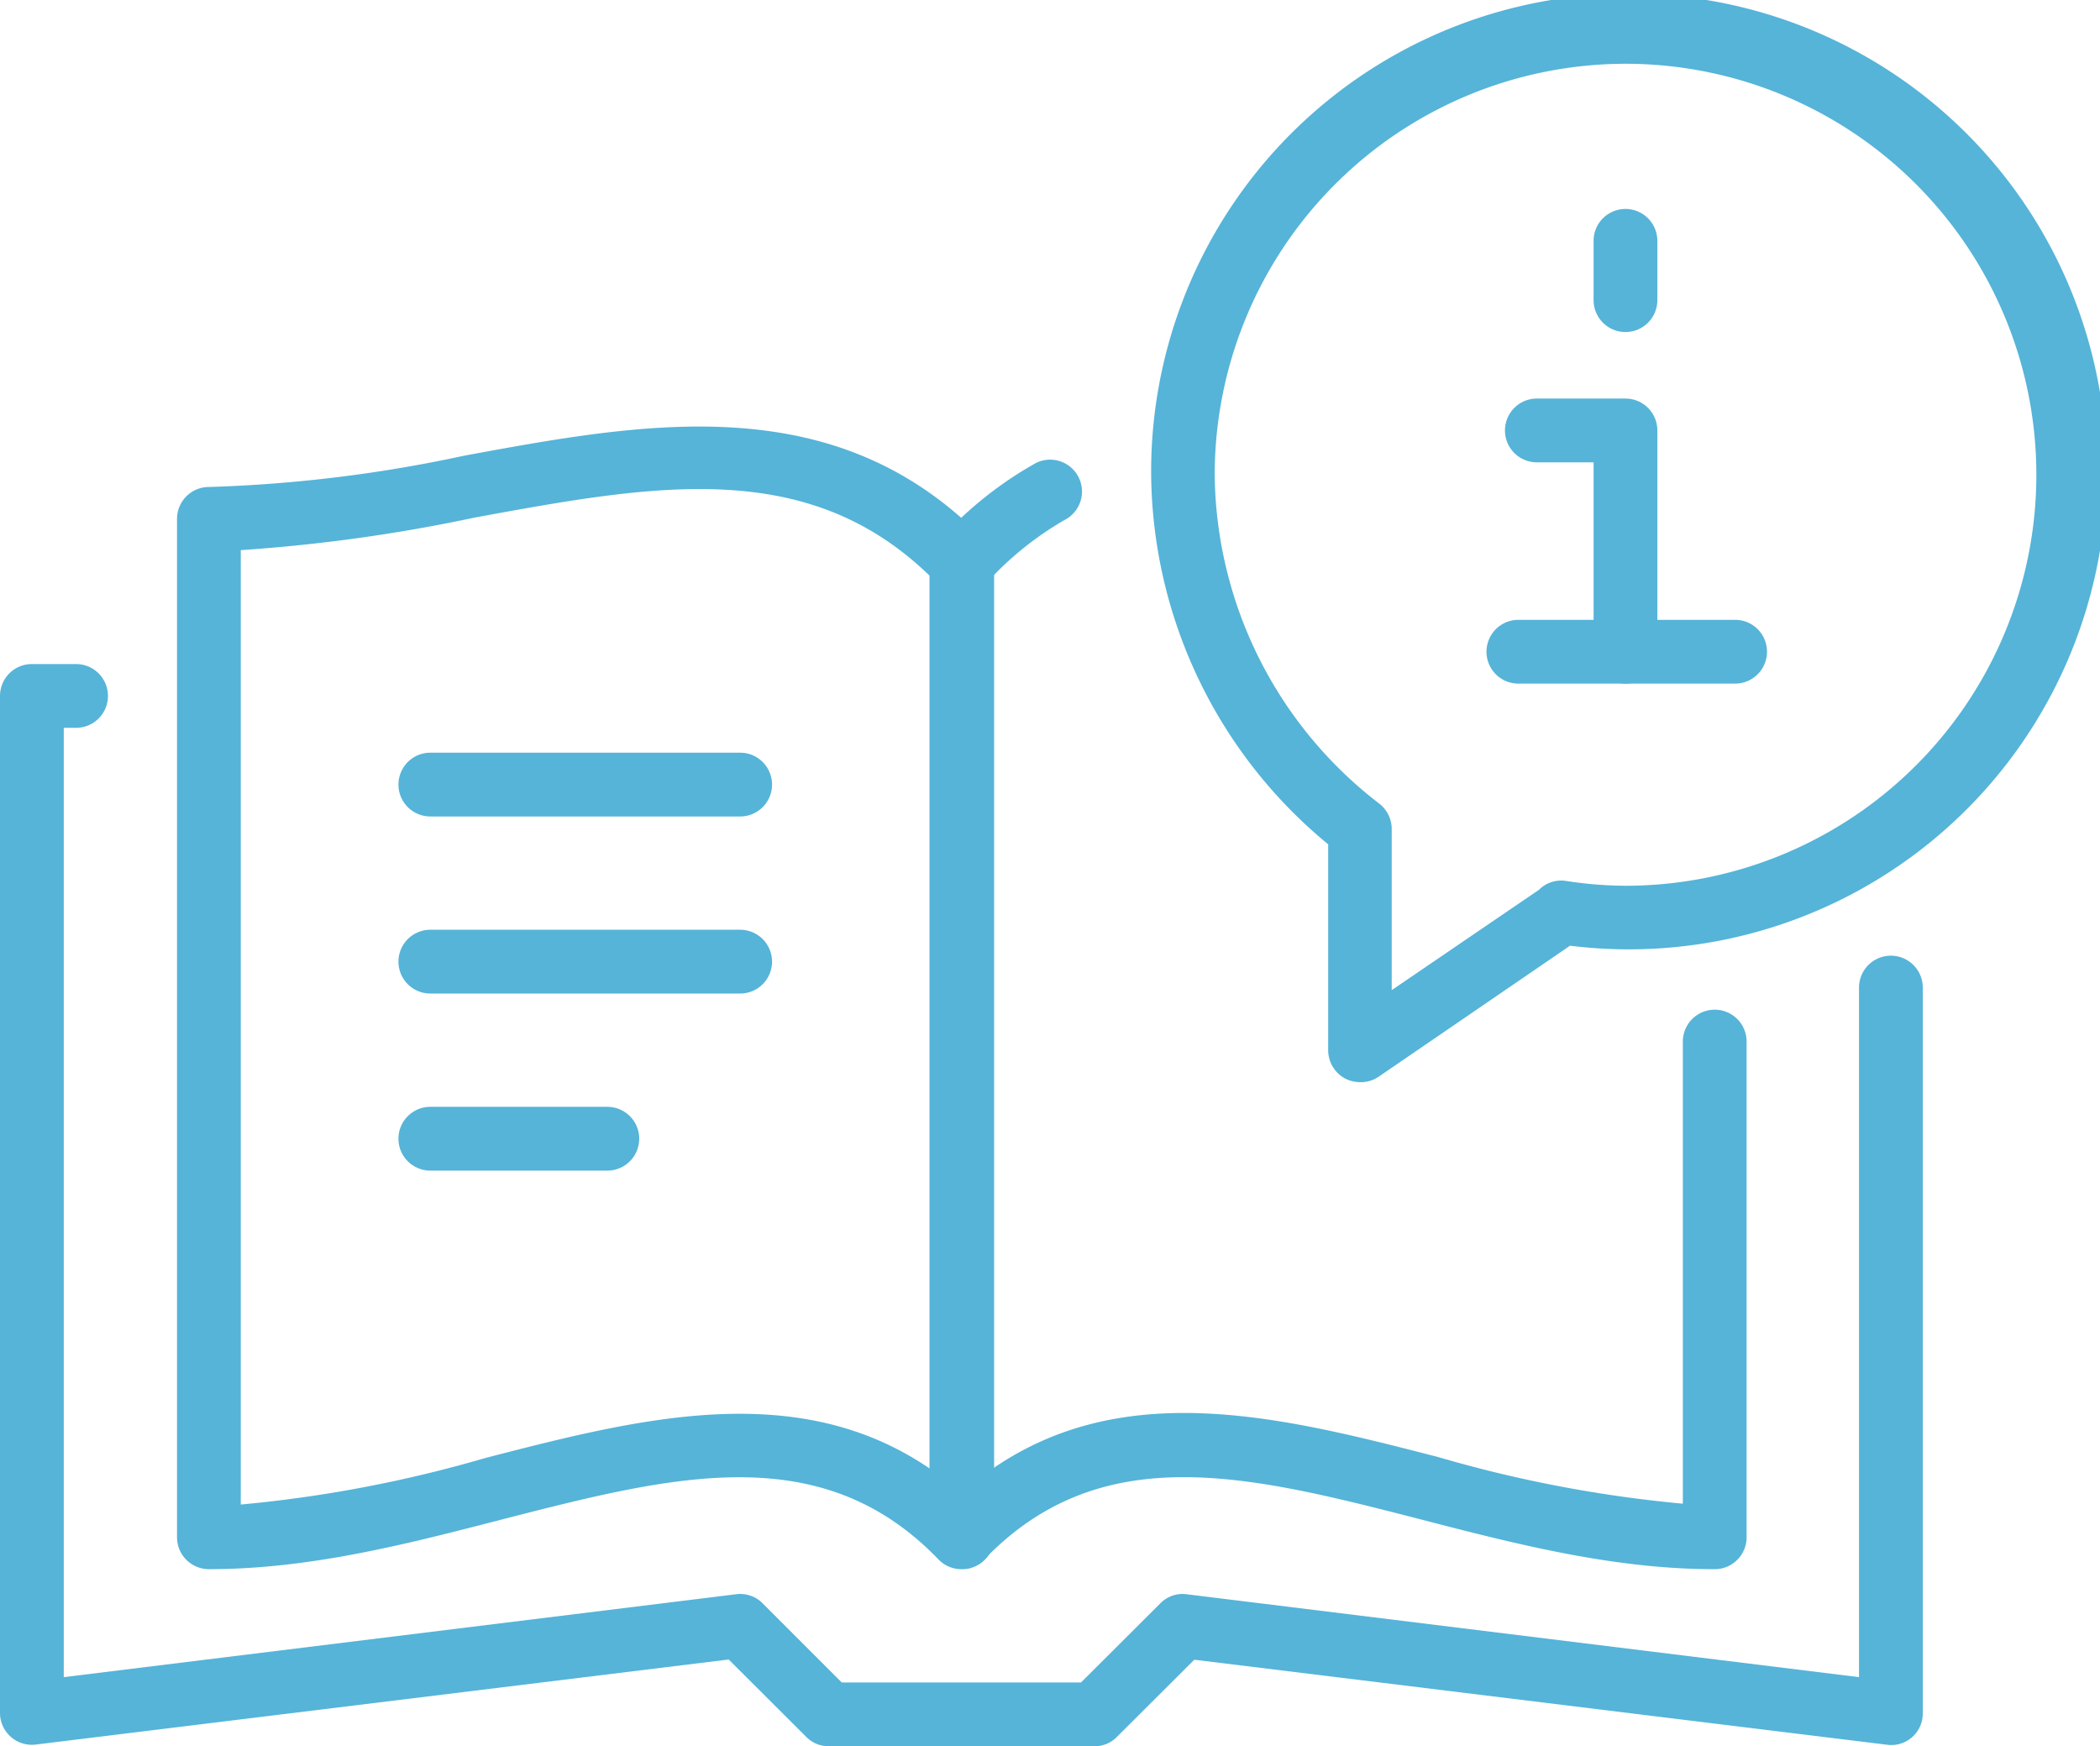
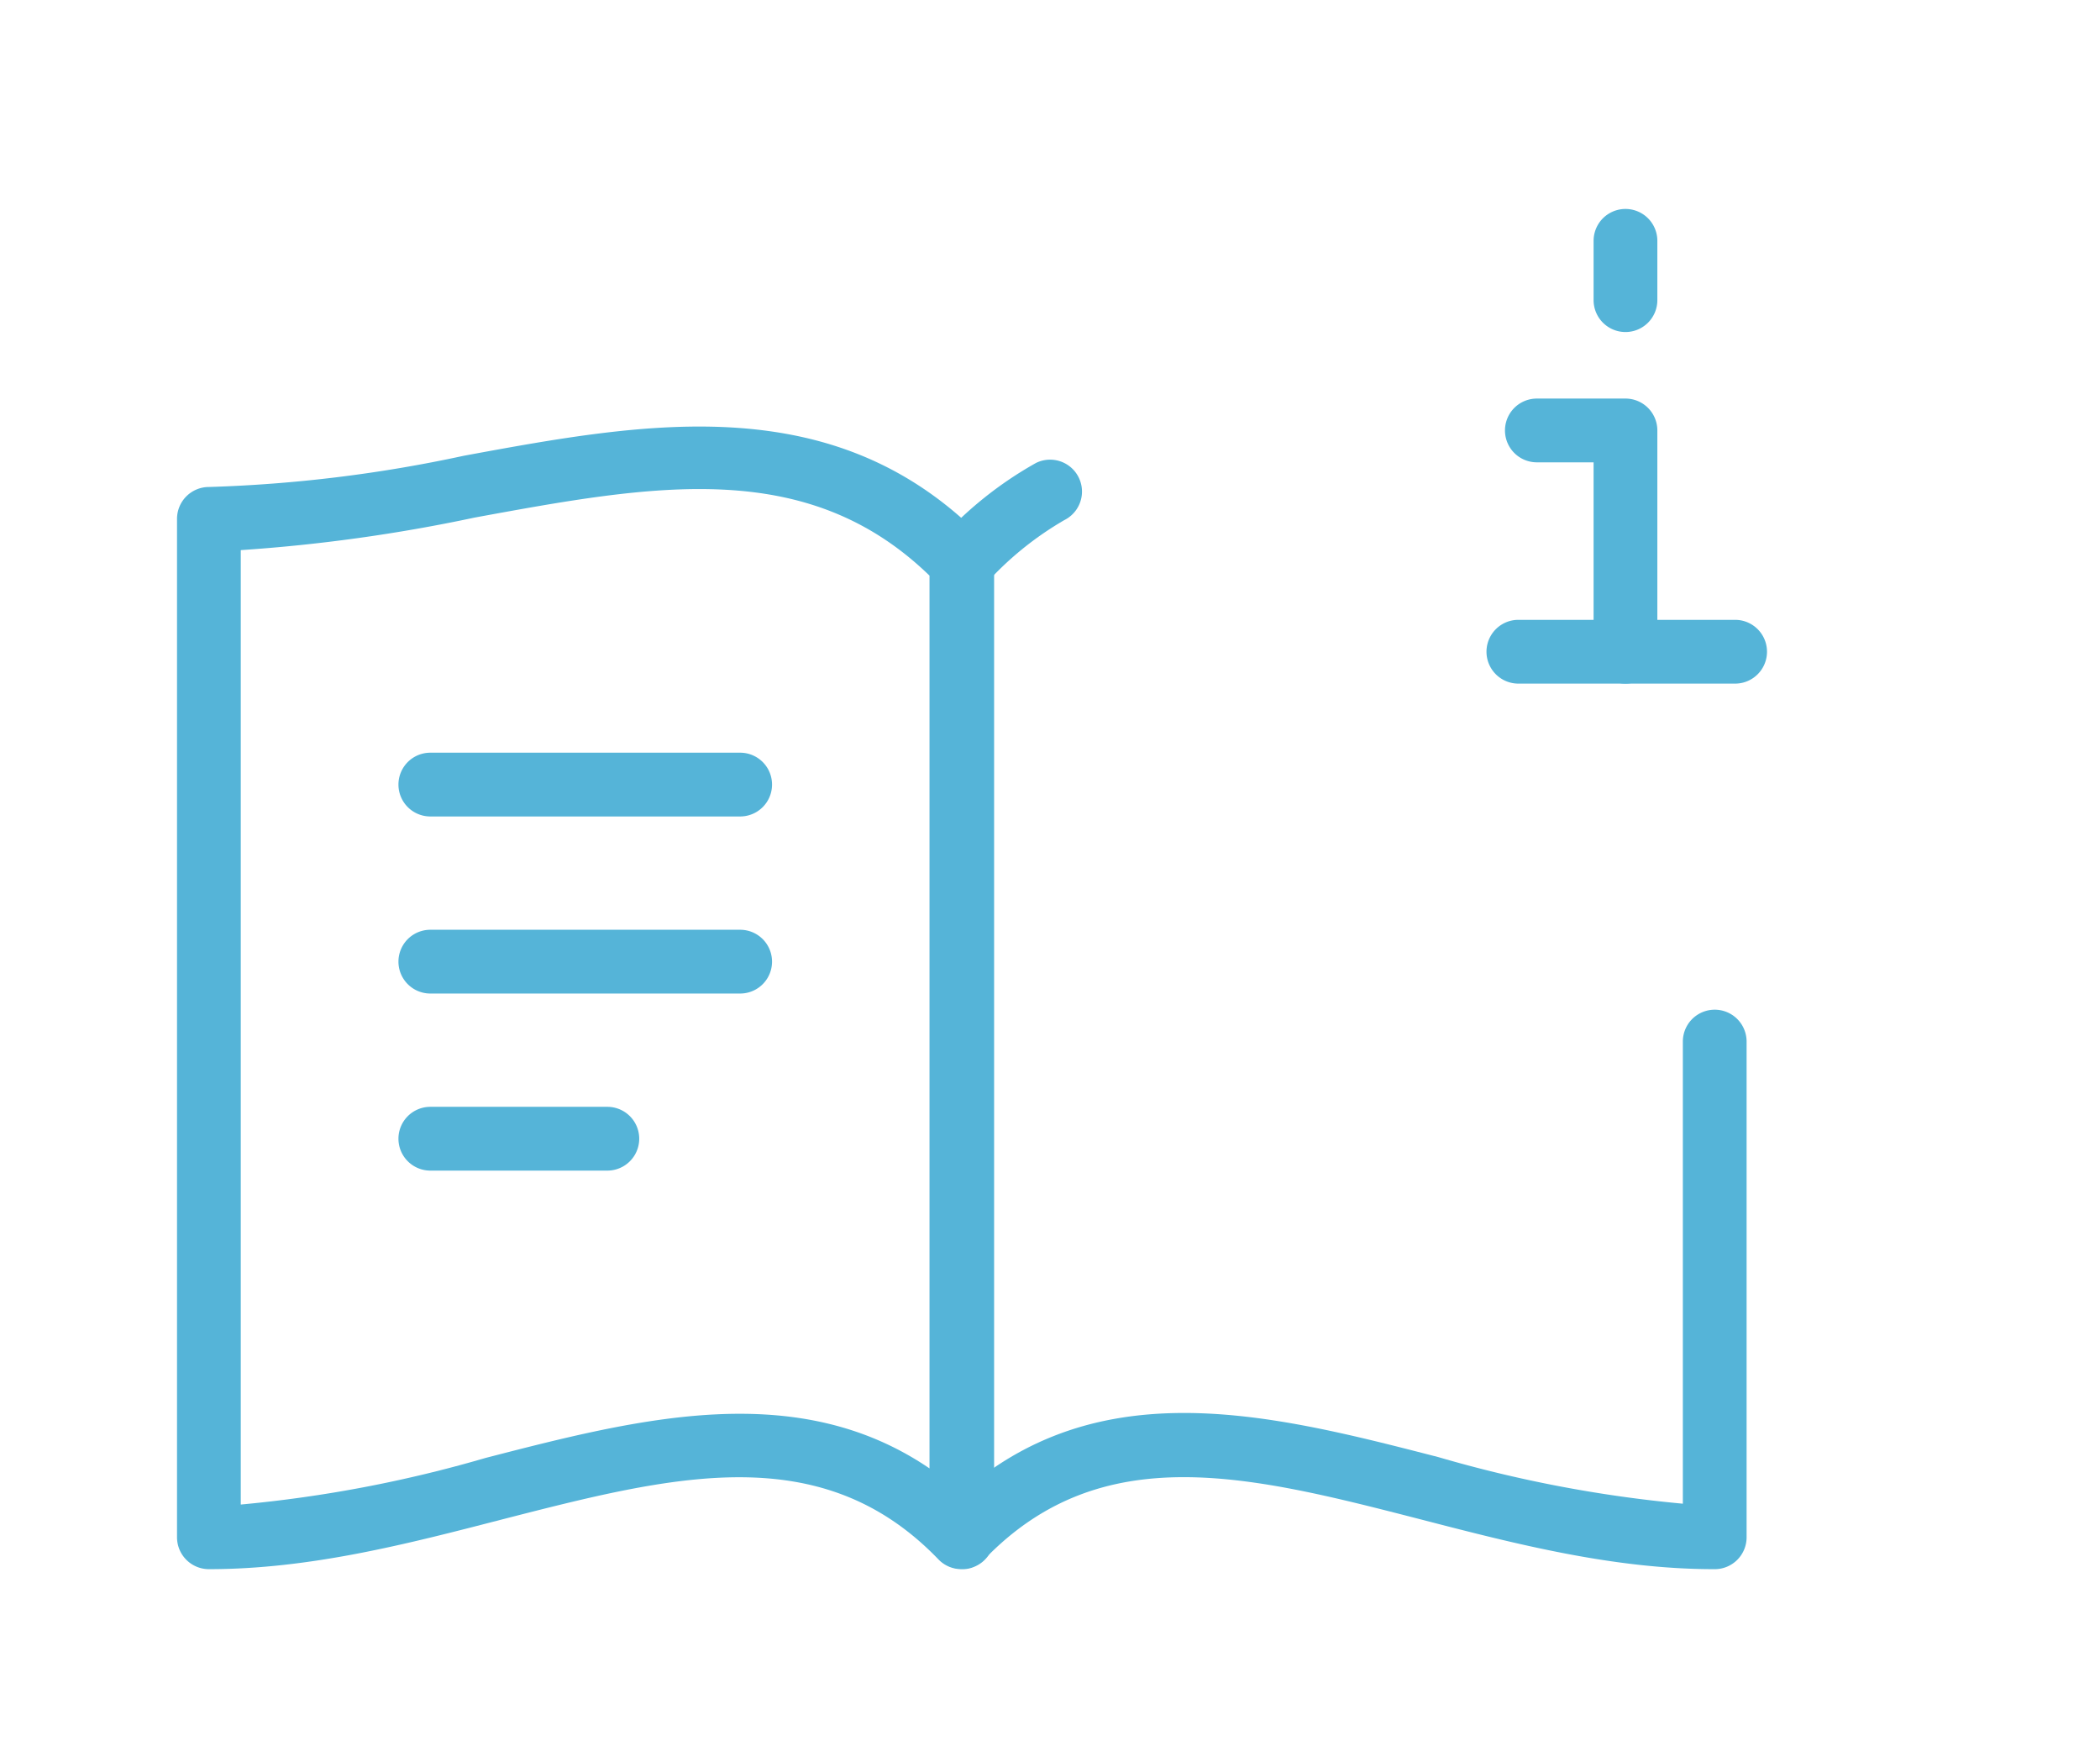
<svg xmlns="http://www.w3.org/2000/svg" viewBox="0 0 98.82 82.15">
  <defs>
    <style>.cls-1{fill:#55b4d8;}</style>
  </defs>
  <g id="Layer_2" data-name="Layer 2">
    <g id="Layer_1-2" data-name="Layer 1">
      <path class="cls-1" d="M45.24,73.82a1.5,1.5,0,0,1-1.08-.46c-5.53-5.74-12.5-3.94-20.57-1.87-4.45,1.15-9,2.33-13.76,2.33a1.5,1.5,0,0,1-1.5-1.5V24.41a1.5,1.5,0,0,1,1.5-1.5,66.16,66.16,0,0,0,12-1.47c8.63-1.59,17.55-3.24,24.53,4a1.48,1.48,0,0,1,.42,1V72.32a1.5,1.5,0,0,1-.94,1.39A1.36,1.36,0,0,1,45.24,73.82ZM11.33,25.88v44.9a61,61,0,0,0,11.51-2.19c7.21-1.86,14.64-3.77,20.9.49v-42c-5.79-5.61-13-4.27-21.41-2.73A77.66,77.66,0,0,1,11.33,25.88Z" />
-       <path class="cls-1" d="M51.49,82.15H39a1.46,1.46,0,0,1-1.06-.44l-3.65-3.64-32.6,4A1.5,1.5,0,0,1,0,80.6V32.74a1.5,1.5,0,0,1,1.5-1.5H3.58a1.5,1.5,0,0,1,0,3H3V78.9L34.64,75a1.48,1.48,0,0,1,1.25.43l3.72,3.72H50.87l3.73-3.72A1.46,1.46,0,0,1,55.84,75l31.64,3.9V46.46a1.5,1.5,0,1,1,3,0V80.6a1.48,1.48,0,0,1-1.68,1.48l-32.6-4-3.65,3.64A1.46,1.46,0,0,1,51.49,82.15Z" />
      <path class="cls-1" d="M45.24,28a1.5,1.5,0,0,1-1.08-2.54,17.86,17.86,0,0,1,4.59-3.68,1.5,1.5,0,1,1,1.33,2.69,15.28,15.28,0,0,0-3.76,3.07A1.5,1.5,0,0,1,45.24,28Z" />
      <path class="cls-1" d="M80.65,73.82c-4.72,0-9.31-1.18-13.75-2.33-8.08-2.08-15.05-3.87-20.58,1.87a1.49,1.49,0,0,1-2.12,0,1.51,1.51,0,0,1,0-2.12c6.74-7,15.26-4.81,23.49-2.69a60.91,60.91,0,0,0,11.5,2.19V49a1.5,1.5,0,0,1,3,0V72.32A1.5,1.5,0,0,1,80.65,73.82Z" />
      <path class="cls-1" d="M81.65,32.16H71.45a1.5,1.5,0,0,1,0-3h10.2a1.5,1.5,0,1,1,0,3Z" />
      <path class="cls-1" d="M76.49,32.16a1.5,1.5,0,0,1-1.5-1.5V21.75H72.32a1.5,1.5,0,0,1,0-3h4.17a1.5,1.5,0,0,1,1.5,1.5V30.66A1.5,1.5,0,0,1,76.49,32.16Z" />
      <path class="cls-1" d="M76.49,15.62a1.5,1.5,0,0,1-1.5-1.5V11.33a1.5,1.5,0,1,1,3,0v2.79A1.5,1.5,0,0,1,76.49,15.62Z" />
-       <path class="cls-1" d="M64,50.91a1.57,1.57,0,0,1-.7-.17,1.52,1.52,0,0,1-.8-1.33V39.72a22.76,22.76,0,0,1-8.33-17.39A22.48,22.48,0,1,1,73.88,44.49l-9,6.16A1.49,1.49,0,0,1,64,50.91ZM76.49,3A19.35,19.35,0,0,0,57.16,22.33a19.74,19.74,0,0,0,7.75,15.48A1.51,1.51,0,0,1,65.49,39v7.58l6.93-4.72a1.47,1.47,0,0,1,1.25-.42,18.9,18.9,0,0,0,2.82.23A19.33,19.33,0,0,0,76.49,3Z" />
      <path class="cls-1" d="M34.83,38.41H20.25a1.5,1.5,0,0,1,0-3H34.83a1.5,1.5,0,0,1,0,3Z" />
      <path class="cls-1" d="M34.83,46.74H20.25a1.5,1.5,0,0,1,0-3H34.83a1.5,1.5,0,0,1,0,3Z" />
      <path class="cls-1" d="M28.58,55.07H20.25a1.5,1.5,0,1,1,0-3h8.33a1.5,1.5,0,1,1,0,3Z" />
    </g>
  </g>
</svg>